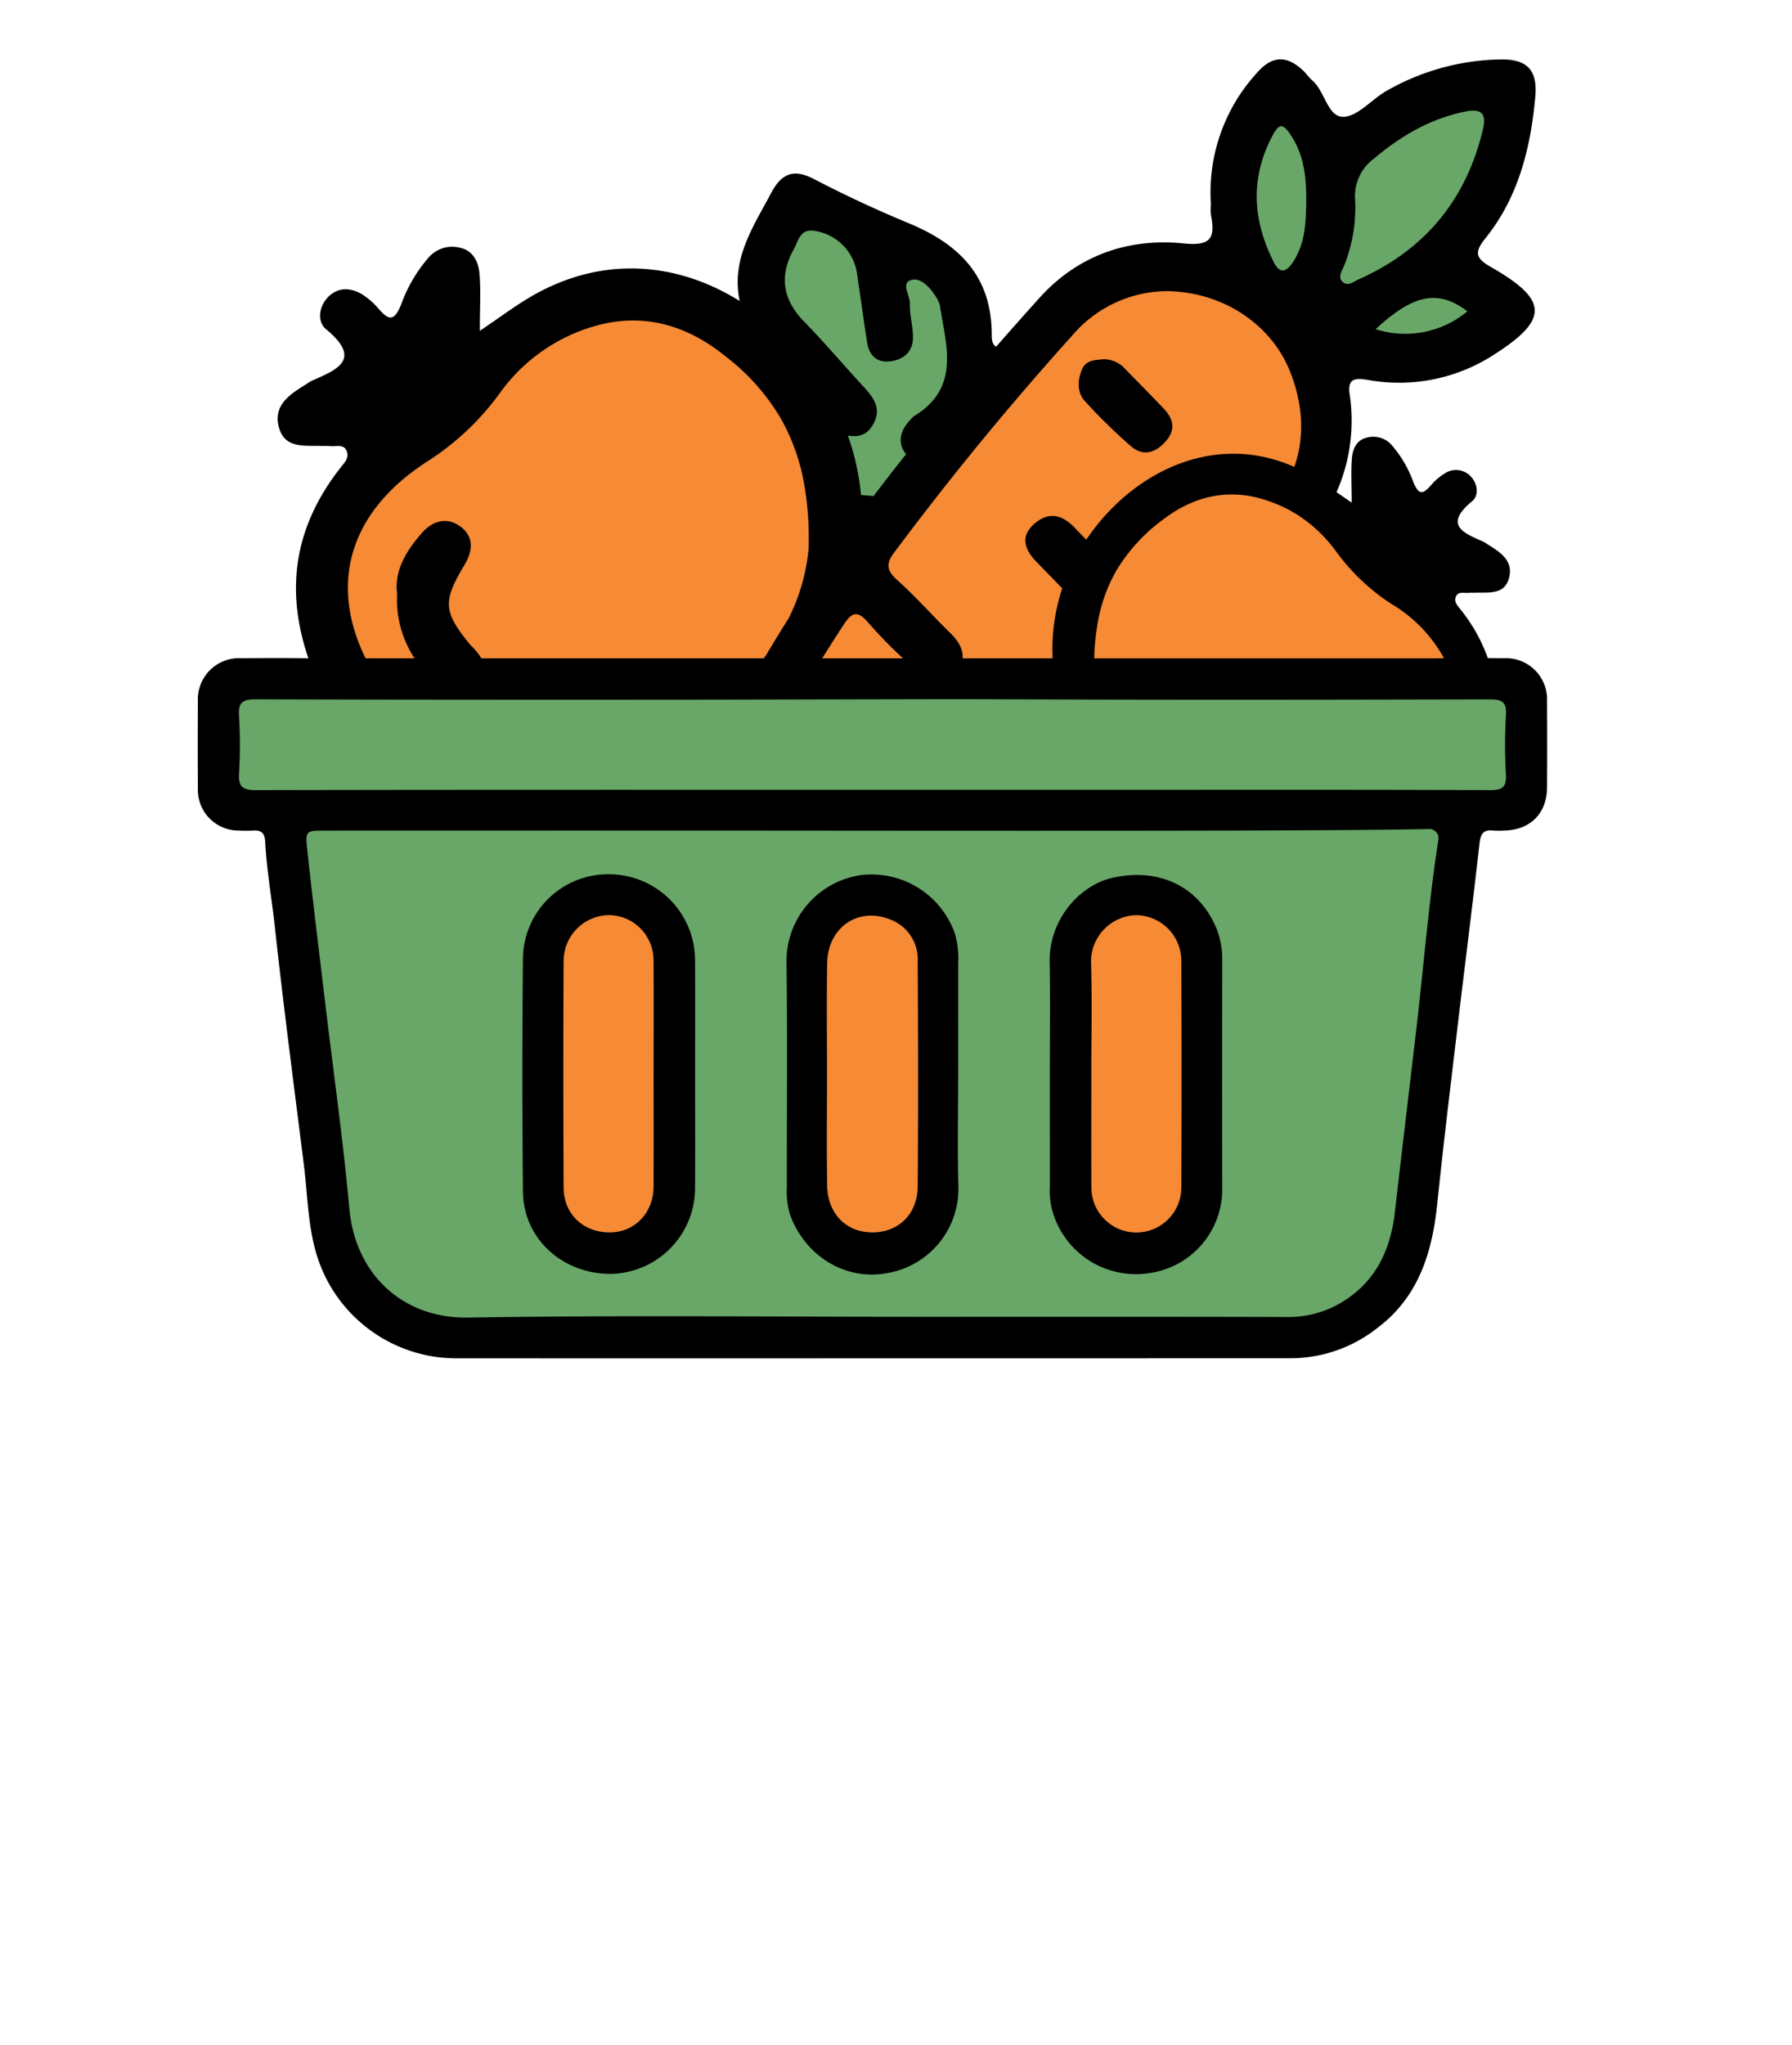
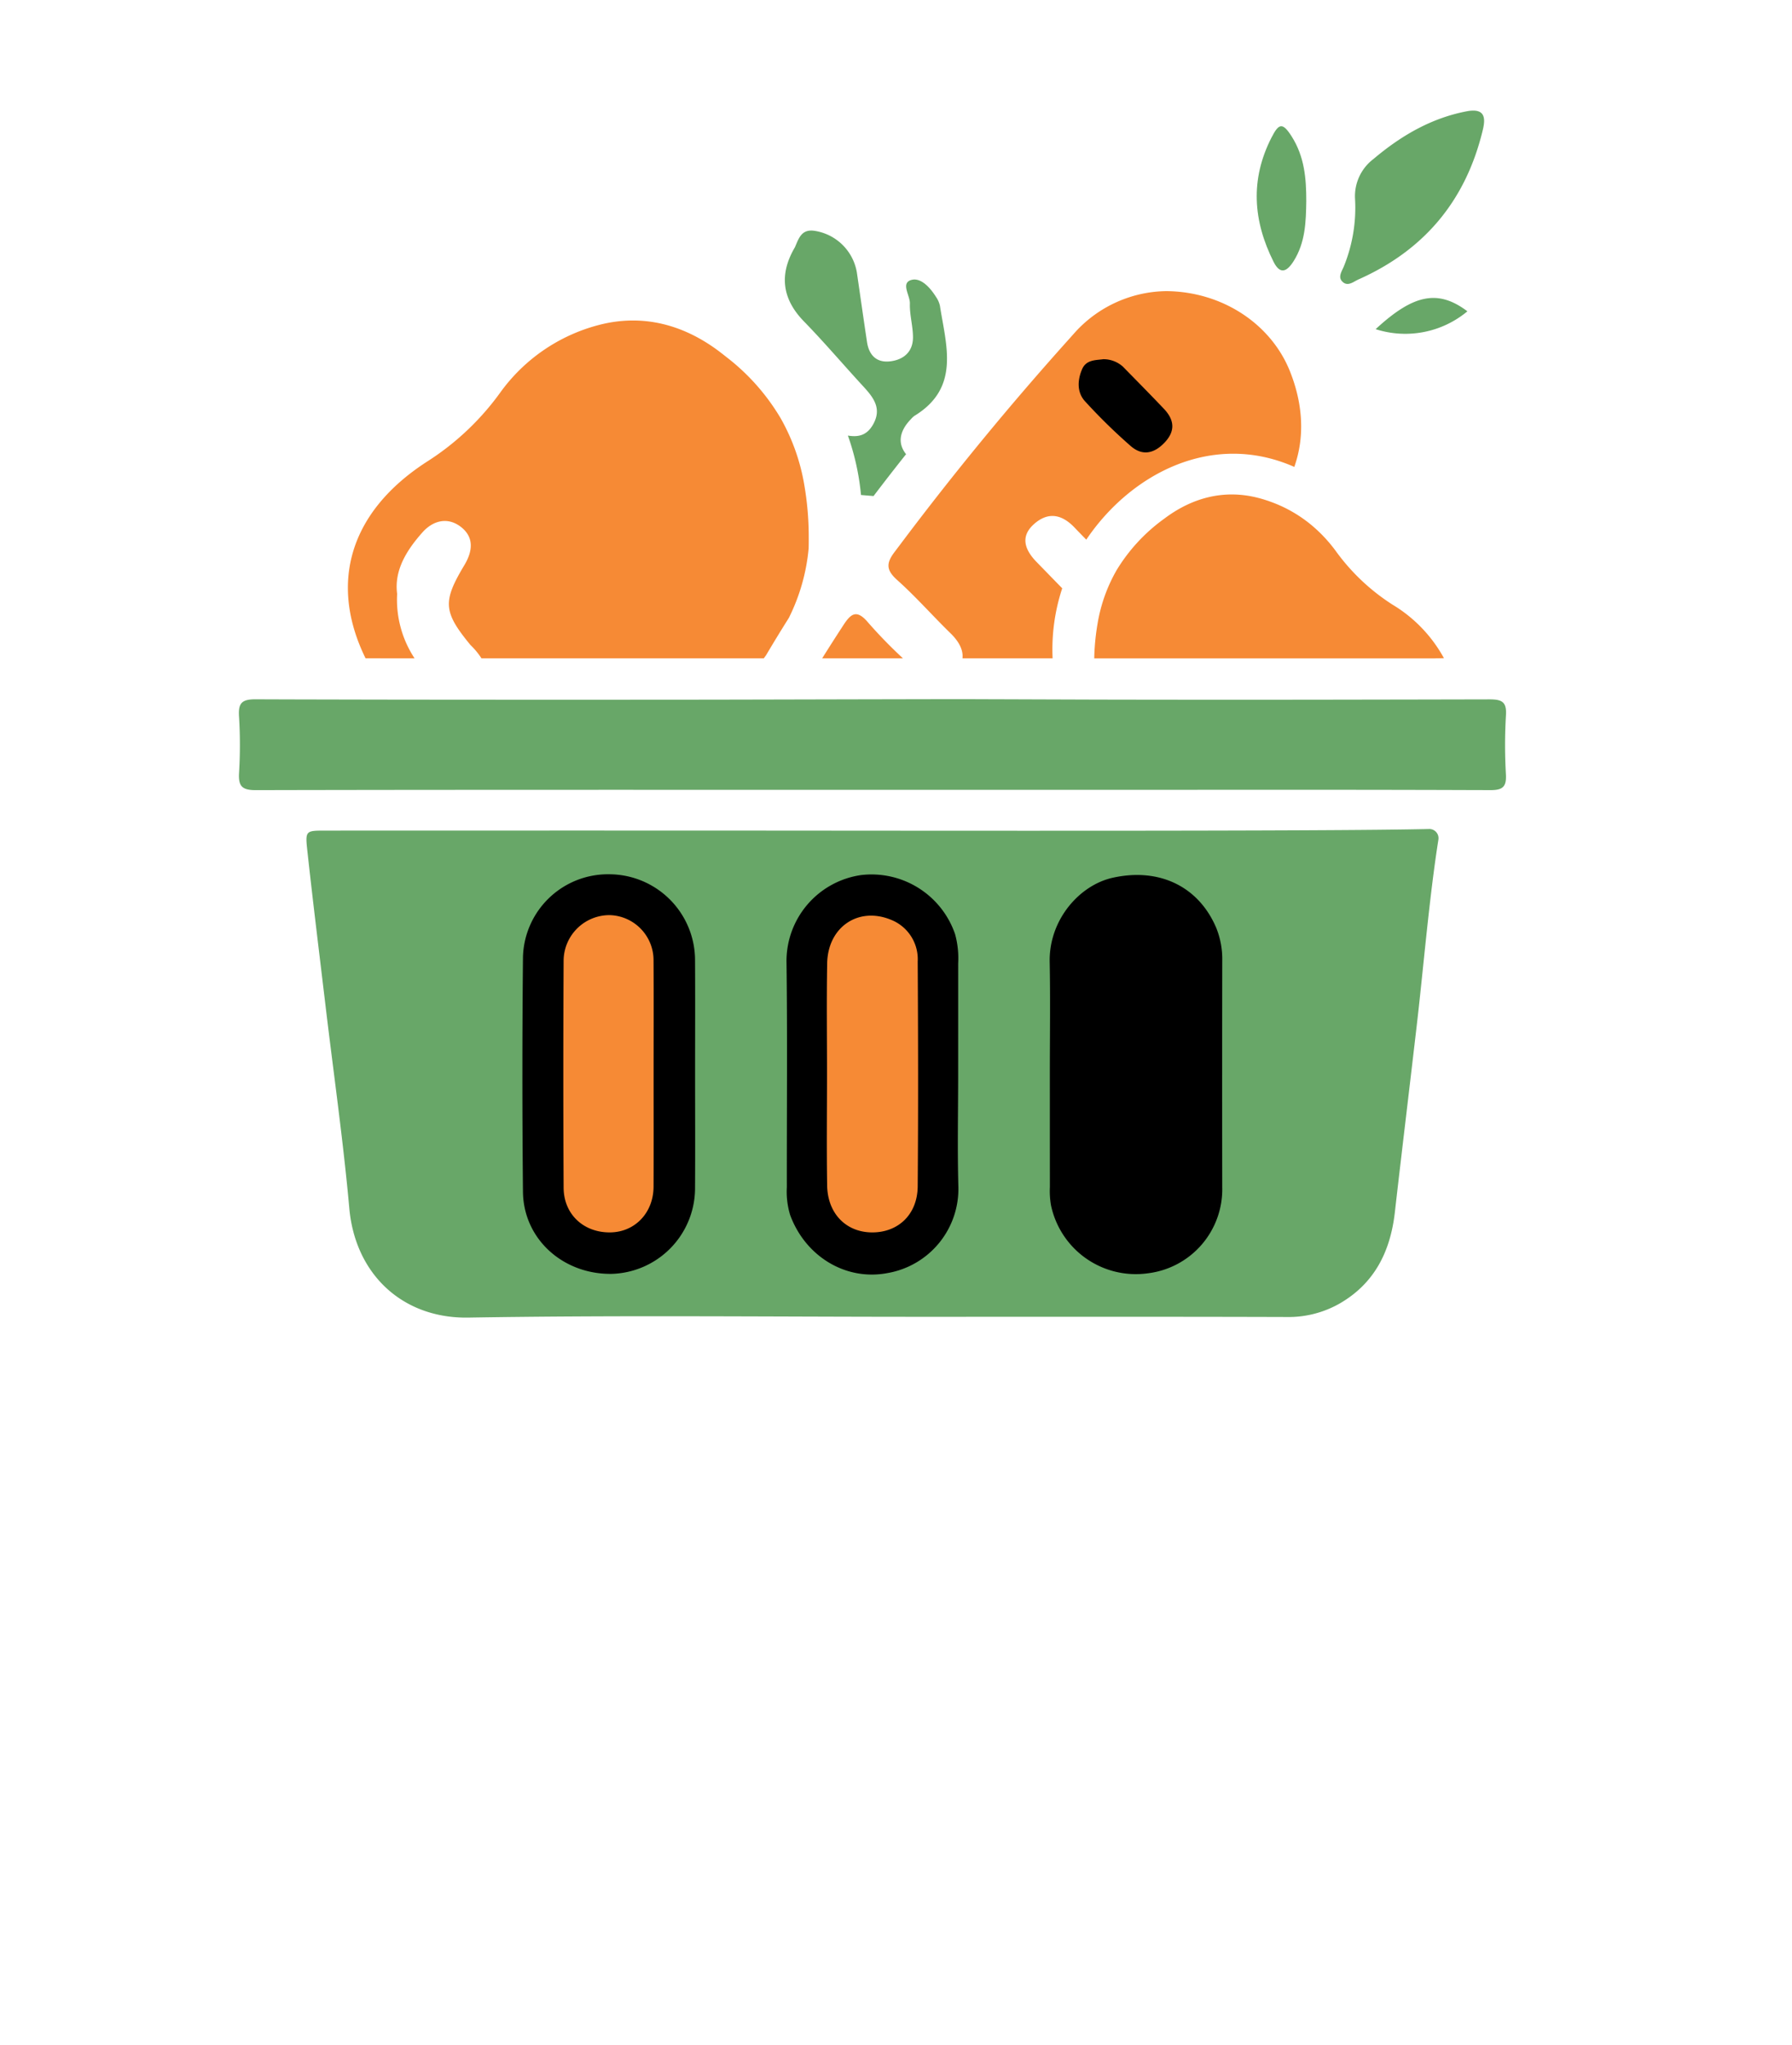
<svg xmlns="http://www.w3.org/2000/svg" id="Layer_1" data-name="Layer 1" viewBox="0 0 323.5 369">
  <defs>
    <style>
            .cls-1, .cls-3 {
            fill: #68a768;
            }

            .cls-2 {
            fill: #f68a35;
            }

            .cls-3 {
            font-size: 85.985px;
            font-family: OpenSans-CondensedBold, Open Sans Condensed;
            letter-spacing: -0.05em;
            }

            .cls-3, .cls-4 {
            font-weight: 700;
            }

            .cls-4 {
            font-size: 16.872px;
            fill: #f1a61e;
            font-family: OpenSans-Bold, Open Sans;
            letter-spacing: 0.1em;
            }
        </style>
  </defs>
  <g>
-     <path d="M279.279,126.587a7.438,7.438,0,0,0-7.77-7.81q-1.46-.008-2.921-.021a30.289,30.289,0,0,0-4.924-8.771c-.504-.639-1.142-1.259-.902-2.118.355-1.274,1.507-.787,2.374-.884.398-.044.806-.001,1.208-.019,2.354-.109,5.203.445,6.051-2.595.897-3.22-1.608-4.736-3.91-6.173a5.491,5.491,0,0,0-.678-.429c-3.662-1.59-7.233-3.026-2.049-7.314,1.293-1.07,1.036-3.334-.493-4.714a3.644,3.644,0,0,0-4.485-.277,9.857,9.857,0,0,0-2.427,2.08c-1.443,1.625-2.184,1.953-3.214-.554a20.977,20.977,0,0,0-3.789-6.532,4.411,4.411,0,0,0-4.61-1.48c-1.792.4-2.546,2.012-2.682,3.636-.198,2.361-.051,4.752-.051,8.085-1.031-.7-1.921-1.318-2.728-1.879a32.013,32.013,0,0,0,2.359-17.728c-.384-2.835,1.009-2.911,3.329-2.524a31.465,31.465,0,0,0,22.733-4.561c9.948-6.352,9.837-9.882-.532-15.803-2.715-1.55-3.115-2.597-1.044-5.162,5.98-7.404,8.192-16.307,9.032-25.552.454-4.997-1.592-6.891-6.501-6.755A42.706,42.706,0,0,0,250.228,16.443c-2.66,1.532-5.17,4.628-7.755,4.636-2.847.009-3.28-4.676-5.638-6.617a17.931,17.931,0,0,1-1.25-1.389c-3.061-3.123-5.837-3.186-8.668.066a31.901,31.901,0,0,0-8.309,23.825,7.42,7.42,0,0,0,.025,1.981c.794,4.185-.201,5.464-4.987,4.982-10.087-1.016-19.152,2.223-26.042,9.876q-3.919,4.354-7.774,8.756c-.539-.282-.805-.912-.8-2.032.05-10.477-5.637-16.375-14.991-20.247-5.776-2.391-11.522-5.067-17.105-7.971-3.592-1.869-5.806-1.098-7.734,2.54-3.255,6.143-7.247,11.907-5.673,19.469-11.053-6.888-24.92-8.596-38.452-.328-2.437,1.489-4.74,3.197-8.45,5.716,0-4.258.188-7.311-.065-10.328-.174-2.073-1.137-4.133-3.426-4.644a5.635,5.635,0,0,0-5.888,1.89,26.793,26.793,0,0,0-4.839,8.344c-1.316,3.202-2.263,2.783-4.106.707A12.591,12.591,0,0,0,65.2,53.02c-1.901-1.07-3.996-1.211-5.729.354-1.953,1.763-2.282,4.655-.63,6.021,6.622,5.477,2.061,7.312-2.617,9.343a7.014,7.014,0,0,0-.866.548c-2.941,1.835-6.141,3.772-4.995,7.885,1.082,3.883,4.722,3.176,7.729,3.315.514.024,1.034-.032,1.543.025,1.107.123,2.579-.498,3.032,1.129.306,1.097-.509,1.889-1.153,2.706-8.283,10.514-10.14,21.84-5.848,34.444-4.048-.058-8.097-.032-12.146-.01a7.439,7.439,0,0,0-7.798,7.785q-.049,7.868.002,15.736a7.335,7.335,0,0,0,7.433,7.582,23.64,23.64,0,0,0,2.537.001c1.481-.103,2.103.482,2.183,2.022.267,5.151,1.18,10.238,1.739,15.362,1.567,14.361,3.452,28.688,5.249,43.024.693,5.527.714,11.201,2.419,16.524a26.358,26.358,0,0,0,25.468,18.311q37.309.015,74.618.002,5.577-.001,11.154-.001,32.36 0,64.72-.013a25.323,25.323,0,0,0,15.44-5.491c7.46-5.625,9.88-13.662,10.789-22.495,1.046-10.168,2.282-20.318,3.486-30.469,1.364-11.495,2.83-22.978,4.134-34.479.195-1.717.704-2.481,2.445-2.3a16.286,16.286,0,0,0,2.029.004c4.703-.101,7.689-3.101,7.714-7.815Q279.322,134.328,279.279,126.587Z" />
    <path class="cls-1" d="M248.336,59.402c6.8-6.284,11.24-7.236,16.566-3.222A17.513,17.513,0,0,1,248.336,59.402Z" />
    <path class="cls-1" d="M242.55,48.191a28.083,28.083,0,0,0,2.069-12.288,8.419,8.419,0,0,1,3.307-7.195c5.025-4.249,10.547-7.463,17.066-8.663,2.88-.461,3.257,1.001,2.715,3.293q-4.526,19.116-22.468,27.09c-.922.409-1.973,1.397-2.959.342C241.546,49.985,242.18,49.028,242.55,48.191Z" />
    <path class="cls-2" d="M237.468,95.379a26.712,26.712,0,0,1,3.669,4.054,37.658,37.658,0,0,0,10.253,9.688,25.546,25.546,0,0,1,9.275,9.656c-.615.012-1.23.019-1.844.04l-51.182-.004-10.102-.001v-0l.002-.064a41.761,41.761,0,0,1,.61-6.267,28.727,28.727,0,0,1,3.436-9.601,31.658,31.658,0,0,1,8.589-9.274c4.987-3.759,10.786-5.378,17.052-3.731a25.371,25.371,0,0,1,2.729.889A24.433,24.433,0,0,1,237.468,95.379Z" />
    <path class="cls-1" d="M229.533,24.832c1.309-2.562,1.987-2.826,3.65-.202,2.312,3.647,2.636,7.577,2.633,11.661-.051,3.753-.169,7.477-2.279,10.824-1.237,1.962-2.455,2.475-3.635.116C226.206,39.843,225.662,32.41,229.533,24.832Z" />
    <path class="cls-1" d="M143.504,44.618c.707-1.648,1.189-3.231,3.384-2.984a9.135,9.135,0,0,1,7.797,7.536c.612,4.185,1.202,8.373,1.832,12.555.359,2.385,1.74,3.78,4.196,3.483,2.444-.296,4.112-1.746,4.103-4.351-.007-2.028-.622-4.061-.559-6.08.046-1.473-1.697-3.698.262-4.255,1.695-.482,3.39,1.352,4.438,3.039a4.544,4.544,0,0,1,.718,1.596c1.127,7.234,3.706,14.821-4.591,19.887a3.608,3.608,0,0,0-.641.6c-1.971,2.02-2.525,4.255-.874,6.324-.073.092-.148.183-.222.275q-2.865,3.607-5.648,7.274c-.756-.061-1.513-.121-2.268-.189a44.402,44.402,0,0,0-2.365-10.72c1.715.276,3.346.097,4.534-1.984,1.679-2.941.04-4.943-1.821-6.963-3.565-3.869-6.972-7.889-10.643-11.653C141.046,53.81,140.711,49.36,143.504,44.618Z" />
    <path class="cls-2" d="M77.192,83.241A48.094,48.094,0,0,0,90.288,70.866a31.818,31.818,0,0,1,17.771-12.207c8.003-2.103,15.41-.036,21.781,4.766.446.336.883.679,1.316,1.024a38.99,38.99,0,0,1,9.779,11.041A36.771,36.771,0,0,1,145.192,87.499a54.644,54.644,0,0,1,.804,9.256c.005.721.003,1.45-.015,2.199a35.266,35.266,0,0,1-3.573,12.554q-2.099,3.327-4.105,6.721c-.142.193-.28.386-.425.578l10.908.001 0-0h-.366q1.883-3.007,3.827-5.983c1.32-2.026,2.37-2.959,4.44-.514a85.987,85.987,0,0,0,6.322,6.498l10.741.001c.178-1.576-.716-3.125-2.163-4.533-3.232-3.143-6.214-6.553-9.568-9.553-1.908-1.706-2.167-2.912-.614-4.995.337-.452.681-.899,1.019-1.351q3.724-4.964,7.557-9.838,7.35-9.341,15.098-18.353,3.903-4.54,7.907-8.995c.408-.454.81-.912,1.219-1.365a22.649,22.649,0,0,1,16.34-7.29c10.169.089,18.917,5.958,22.318,14.459,2.412,6.029,2.671,11.977.788,17.264-14.788-6.531-29.522,1.221-37.552,13.129-.707-.722-1.415-1.444-2.111-2.176-2.359-2.479-4.835-2.848-7.321-.638-2.611,2.321-1.586,4.752.497,6.881,1.533,1.567,3.058,3.144,4.592,4.712a35.229,35.229,0,0,0-1.736,12.642l-20.302-.001-10.741-.001-10.19-.001-4.4-0-6.509-.001-3.952-0-46.632-.003h-.378a13.33,13.33,0,0,0-1.986-2.403c-4.93-5.989-5.04-7.839-1.097-14.42,1.479-2.468,1.81-5.009-.64-6.9C80.773,93.214,78.13,93.975,76.27,96.066c-2.874,3.23-5.141,6.86-4.577,11.1a19.24,19.24,0,0,0,3.144,11.637l-8.845-.001C59.349,105.251,63.089,92.29,77.192,83.241Z" />
    <path class="cls-1" d="M259.668,151.521c-1.624,10.243-2.714,23.182-3.823,32.774-1.329,11.498-2.727,22.987-4.04,34.487-.799,6.992-3.607,12.746-9.872,16.403a18.593,18.593,0,0,1-9.666,2.486c-22.082-.067-44.165-.034-66.247-.035-27.154,0-54.314-.308-81.461.142-11.911.198-20.428-7.845-21.498-19.705-1.1-12.197-2.838-24.336-4.287-36.501-1.119-9.397-2.279-18.789-3.308-28.196-.377-3.448-.23-3.481,3.15-3.482q29.697-.012,59.394-.009.995,0,2.015 0c2.995 0,6.141.001,9.403.003,4.961.002,10.196.006,15.61.01,6.145.004,12.518.009,18.975.013,14.092.009,28.58.013,41.959-0,4.528-.004,8.93-.011,13.145-.02,11.743-.025,22.047-.07,29.648-.146,3.81-.038,6.941-.084,9.234-.139a1.658,1.658,0,0,1,1.668,1.915Z" />
    <path class="cls-1" d="M271.853,139.738c.12,2.236-.556,2.863-2.804,2.853-1.125-.005-2.249-.006-3.374-.01q-4.504-.017-9.007-.027-22.747-.048-45.494-.012H157.358l-2.774-.001q-6.605-.001-13.21-.003-4.705-.001-9.411-.002-3.303-.001-6.606-.002-1.6-0-3.2.001-23.503-.004-47.006.012-14.488.014-28.975.046c-2.527.006-3.165-.749-3.021-3.142a83.175,83.175,0,0,0-.007-10.147c-.149-2.389.467-3.116,2.996-3.106q6.476.026,12.952.036,5.797.014,11.595.023,26.945.034,53.89.009c1.01,0,2.811-.003,5.145-.007.412-.001.839-.002,1.283-.002,2.55-.005,5.608-.011,8.907-.019,1.282-.003,2.598-.006,3.939-.009,13.445-.03,29.058-.065,31.375-.054,2.742.013,5.483.018,8.225.028q3.813.015,7.627.026,3.612.013,7.223.025l.114 0q24.782.052,49.565-.001,3.881-.006,7.763-.013,3.445-.007,6.89-.014,3.131-.007,6.262-.013a9.1,9.1,0,0,1,1.079.051c1.439.171,2.01.829,1.883,2.817A91.141,91.141,0,0,0,271.853,139.738Z" />
    <path d="M219.558,167.437c-3.155-7.424-10.236-10.911-18.688-9.034-6.012,1.335-11.522,7.605-11.375,15.186.132,6.766.028,13.537.028,20.305q0,10.153.008,20.306a15.197,15.197,0,0,0,.195,3.285A15.646,15.646,0,0,0,207.243,229.78,15.269,15.269,0,0,0,220.644,214.239q-.029-20.433.003-40.865A15.058,15.058,0,0,0,219.558,167.437Z" />
-     <path class="cls-2" d="M213.256,214.427a8.118,8.118,0,0,1-16.235-.097c-.038-6.848-.01-13.696-.01-20.544.001-6.764.157-13.532-.056-20.289a8.382,8.382,0,0,1,8.061-8.338,8.231,8.231,0,0,1,8.237,8.18Q213.356,193.882,213.256,214.427Z" />
    <path d="M125.471,173.014a15.528,15.528,0,0,0-15.409-15.237,15.351,15.351,0,0,0-15.652,14.898q-.213,21.192-.003,42.388c.087,8.497,7.175,14.904,15.947,14.826A15.489,15.489,0,0,0,125.472,214.642c.046-6.938.009-13.876.009-20.814C125.48,186.89,125.516,179.952,125.471,173.014Z" />
    <path class="cls-2" d="M117.983,214.159c-.019,4.684-3.331,8.165-7.761,8.243-4.82.085-8.449-3.23-8.475-8.062q-.109-20.543 0-41.088a8.281,8.281,0,0,1,8.326-8.104,8.142,8.142,0,0,1,7.908,8.177c.04,6.848.01,13.696.01,20.544C117.99,200.632,118.011,207.395,117.983,214.159Z" />
    <path d="M172.97,194.14q.003-10.15.003-20.299a16.33,16.33,0,0,0-.561-5.272,15.949,15.949,0,0,0-16.971-10.649,15.689,15.689,0,0,0-13.46,15.488c.18,13.615.044,27.234.062,40.852a14.374,14.374,0,0,0,.598,5.003c2.74,7.449,10.007,11.913,17.548,10.485a15.42,15.42,0,0,0,12.814-15.816C172.827,207.339,172.967,200.738,172.97,194.14Z" />
    <path class="cls-2" d="M165.666,214.1c-.041,5.059-3.505,8.33-8.249,8.305-4.678-.024-8.018-3.401-8.097-8.478-.104-6.677-.025-13.357-.025-20.036.004-6.679-.086-13.359.03-20.036.113-6.515,5.563-10.262,11.435-7.903a7.65,7.65,0,0,1,4.907,7.568C165.746,187.047,165.776,200.574,165.666,214.1Z" />
    <path d="M204.079,80.456c2.079,1.842,4.208,1.457,6.139-.567,2.031-2.128,1.766-4.143-.106-6.115-2.442-2.573-4.939-5.095-7.422-7.629a5.256,5.256,0,0,0-3.52-1.32c-1.386.195-3.083.066-3.832,1.817-.844,1.977-.927,4.148.498,5.735A101.614,101.614,0,0,0,204.079,80.456Z" />
  </g>
</svg>